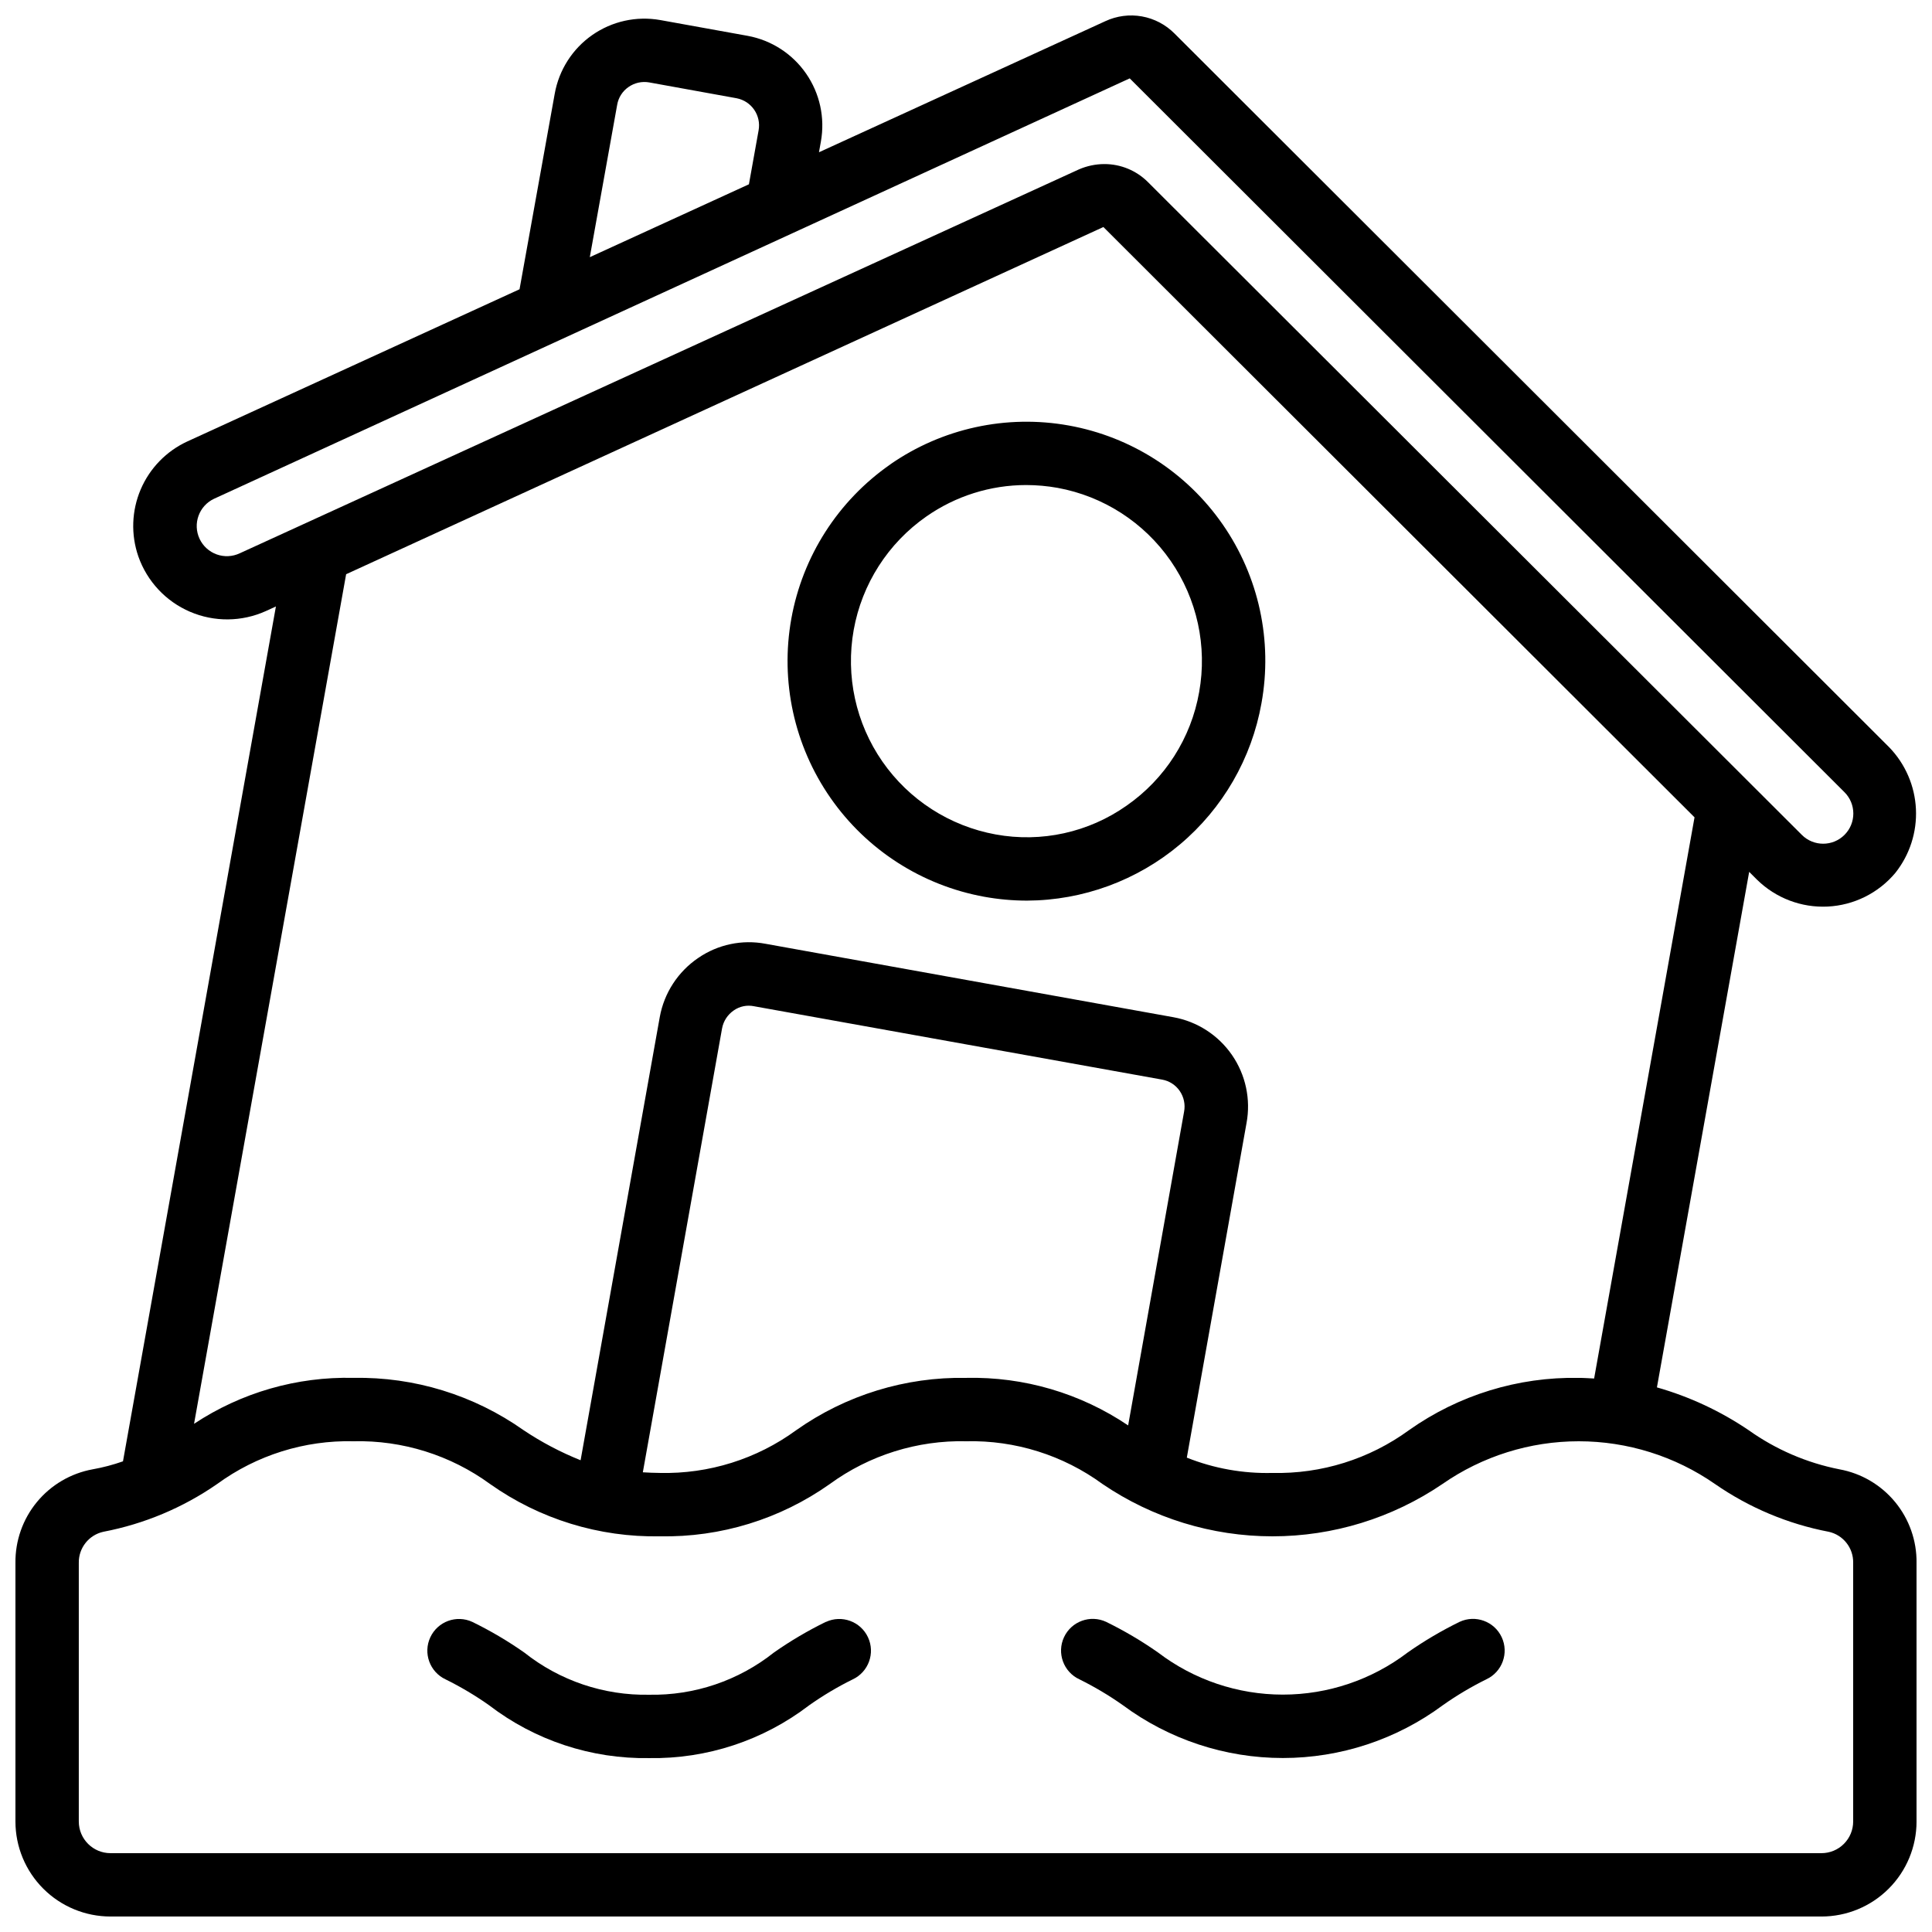
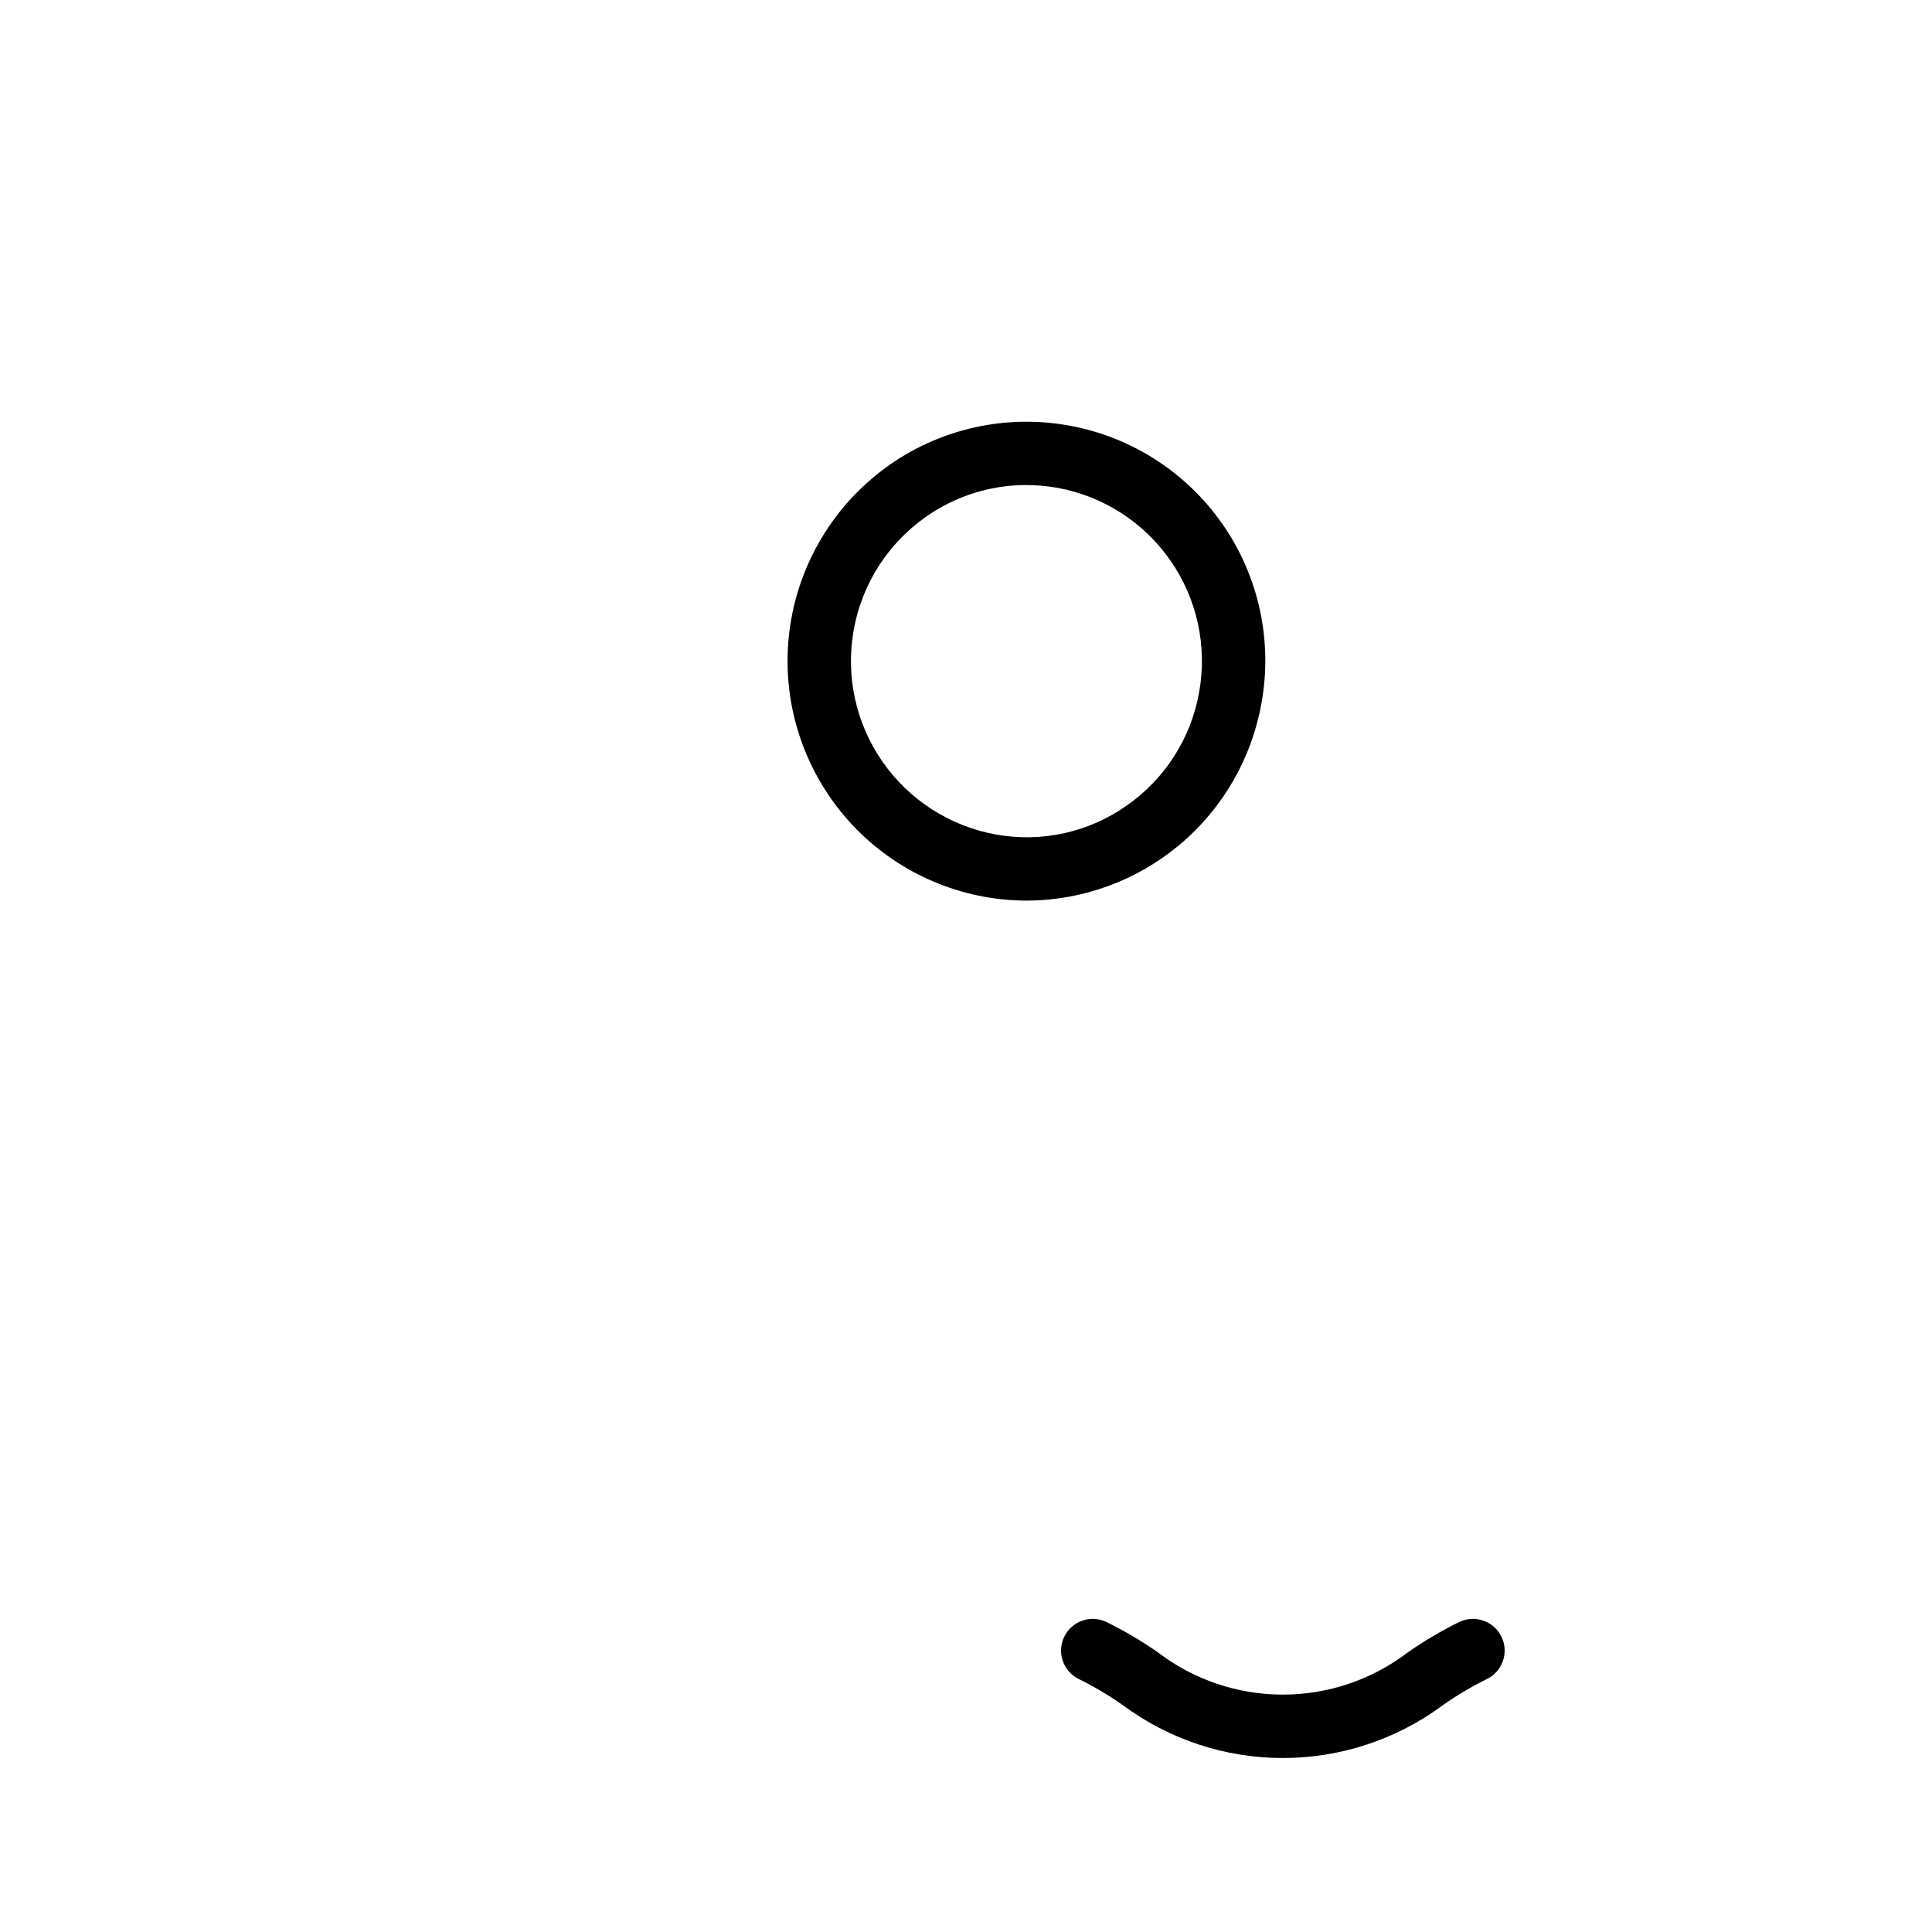
<svg xmlns="http://www.w3.org/2000/svg" width="800px" height="800px" version="1.1" viewBox="144 144 512 512">
  <defs>
    <clipPath id="a">
-       <path d="m148.09 148.09h503.81v503.81h-503.81z" />
-     </clipPath>
+       </clipPath>
  </defs>
  <g clip-path="url(#a)">
-     <path d="m609.64 377.14c4.977 4.875 11.758 7.453 18.715 7.109 6.953-0.344 13.449-3.574 17.922-8.914 3.816-4.797 5.758-10.816 5.465-16.938-0.293-6.121-2.805-11.93-7.059-16.34l-189.42-189.17c-2.344-2.363-5.363-3.949-8.641-4.539-3.281-0.586-6.66-0.148-9.68 1.258l-75.906 34.746 0.512-2.856c1.121-6.281-0.289-12.754-3.926-18-3.633-5.246-9.195-8.84-15.473-9.996l-23.184-4.188c-6.293-1.113-12.773 0.312-18.012 3.973-5.242 3.66-8.816 9.25-9.941 15.539l-9.328 51.836-87.992 40.305c-5.574 2.555-9.996 7.098-12.406 12.738-2.406 5.644-2.629 11.98-0.617 17.773 2.316 6.586 7.285 11.902 13.699 14.652 6.418 2.75 13.691 2.688 20.059-0.176l2.695-1.234-40.531 226.55c-2.617 0.922-5.305 1.633-8.035 2.117-5.797 1.055-11.027 4.125-14.773 8.668-3.746 4.543-5.762 10.266-5.691 16.152v68.5c0 6.684 2.652 13.09 7.379 17.812 4.723 4.727 11.129 7.379 17.812 7.379h453.43c6.684 0 13.09-2.652 17.812-7.379 4.727-4.723 7.379-11.129 7.379-17.812v-68.523c0.07-5.879-1.941-11.594-5.68-16.133-3.742-4.539-8.965-7.609-14.75-8.664-8.668-1.711-16.875-5.25-24.074-10.379-7.445-5.043-15.648-8.871-24.297-11.336l24.449-136.62zm-302.08-205.38c0.328-1.906 1.406-3.598 2.996-4.695 1.59-1.121 3.559-1.562 5.477-1.227l23.176 4.199c3.957 0.758 6.559 4.57 5.824 8.531l-2.562 14.273-42.168 19.312zm-100.03 118.87c-1.918 0.902-4.113 1.008-6.106 0.293-1.996-0.719-3.621-2.195-4.527-4.113-1.879-3.988-0.168-8.75 3.82-10.629l242.67-111.41 189.41 189.16c3.129 3.113 3.141 8.176 0.027 11.305-3.113 3.133-8.176 3.144-11.305 0.031l-173.27-172.98c-3.059-3.082-7.227-4.812-11.57-4.809-2.34 0.004-4.656 0.492-6.801 1.434zm421.08 259.3c3.863 0.84 6.586 4.301 6.5 8.254v68.523c0 2.231-0.883 4.363-2.461 5.938-1.574 1.578-3.707 2.461-5.938 2.461h-453.43c-4.637 0-8.398-3.758-8.398-8.398v-68.5c-0.082-3.965 2.656-7.438 6.535-8.277 10.816-2.07 21.082-6.383 30.133-12.656 10.473-7.648 23.172-11.629 36.133-11.328 12.992-0.305 25.719 3.684 36.215 11.348 13.137 9.289 28.898 14.141 44.984 13.844 16.094 0.305 31.863-4.547 45.004-13.844 10.492-7.656 23.211-11.645 36.191-11.348 12.957-0.301 25.648 3.688 36.105 11.336 13.281 9.031 28.973 13.859 45.035 13.859 16.059 0 31.75-4.828 45.031-13.859 10.602-7.375 23.211-11.332 36.125-11.332 12.918 0 25.527 3.957 36.129 11.332 9.043 6.269 19.297 10.578 30.102 12.648zm-185.64-28.18c-12.648-8.539-27.633-12.938-42.891-12.598-16.117-0.297-31.91 4.559-45.074 13.863-10.465 7.648-23.164 11.629-36.121 11.328-1.613 0-3.066-0.094-4.527-0.168l20.992-117.61c0.352-1.953 1.477-3.68 3.113-4.797 1.559-1.09 3.496-1.492 5.359-1.105l108.16 19.445c1.891 0.336 3.566 1.414 4.652 2.996 1.113 1.613 1.531 3.609 1.156 5.535zm123.49-12.43c-1.359-0.059-2.637-0.168-4.074-0.168h0.004c-16.086-0.293-31.848 4.559-44.984 13.848-10.496 7.66-23.223 11.648-36.215 11.344-7.754 0.195-15.465-1.184-22.672-4.055l15.82-88.645c1.172-6.293-0.215-12.793-3.852-18.062-3.637-5.269-9.223-8.871-15.52-10.008l-108.07-19.457c-6.227-1.188-12.668 0.172-17.887 3.769-5.344 3.637-9.004 9.266-10.16 15.625l-20.984 117.47c-5.301-2.125-10.367-4.793-15.113-7.969-13.16-9.301-28.949-14.16-45.066-13.863-15-0.359-29.75 3.891-42.262 12.176l40.305-225.15 200.68-92.012 156.66 156.44z" />
-   </g>
+     </g>
  <path d="m379.9 267.1c-13.801 9.617-23.219 24.316-26.191 40.871-2.973 16.555 0.75 33.613 10.344 47.43s24.277 23.258 40.828 26.258c3.723 0.672 7.5 1.012 11.285 1.016 14.84-0.066 29.191-5.34 40.543-14.898 11.355-9.559 18.996-22.801 21.594-37.414 3-16.531-0.695-33.578-10.273-47.383-9.578-13.805-24.25-23.238-40.785-26.215-16.539-2.981-33.578 0.738-47.371 10.336zm81.895 60.305h-0.004c-2.137 12.188-9.055 23.02-19.211 30.086-10.078 7.113-22.594 9.867-34.73 7.644-12.164-2.215-22.957-9.164-30.012-19.324-7.051-10.16-9.781-22.699-7.598-34.875 2.184-12.172 9.105-22.98 19.246-30.055 7.754-5.426 16.988-8.336 26.453-8.34 2.793 0.004 5.586 0.254 8.336 0.746 12.141 2.223 22.906 9.164 29.938 19.309 7.035 10.145 9.758 22.66 7.578 34.809z" />
-   <path d="m362.86 573.81c-4.785 2.344-9.383 5.055-13.746 8.113-9.391 7.465-21.09 11.426-33.082 11.199-11.992 0.23-23.691-3.719-33.086-11.176-4.363-3.059-8.957-5.769-13.746-8.109-4.203-1.965-9.199-0.145-11.16 4.059-1.965 4.203-0.145 9.203 4.059 11.164 4.016 1.98 7.871 4.277 11.527 6.859 12.152 9.312 27.098 14.246 42.406 13.996 15.309 0.25 30.25-4.684 42.402-13.996 3.66-2.582 7.516-4.879 11.531-6.859 4.203-1.961 6.019-6.961 4.059-11.164-1.961-4.203-6.961-6.023-11.164-4.059z" />
  <path d="m530.8 573.81c-4.785 2.344-9.383 5.055-13.746 8.113-9.508 7.242-21.129 11.168-33.086 11.168-11.953 0-23.574-3.926-33.082-11.168-4.363-3.059-8.961-5.769-13.746-8.113-4.203-1.961-9.199-0.145-11.164 4.059-1.961 4.207-0.141 9.203 4.062 11.164 4.016 1.984 7.871 4.277 11.527 6.859 12.27 9.094 27.133 14 42.402 14 15.27 0 30.137-4.906 42.406-14 3.656-2.582 7.512-4.875 11.527-6.859 4.203-1.961 6.023-6.957 4.062-11.164-1.965-4.203-6.961-6.019-11.164-4.059z" />
</svg>